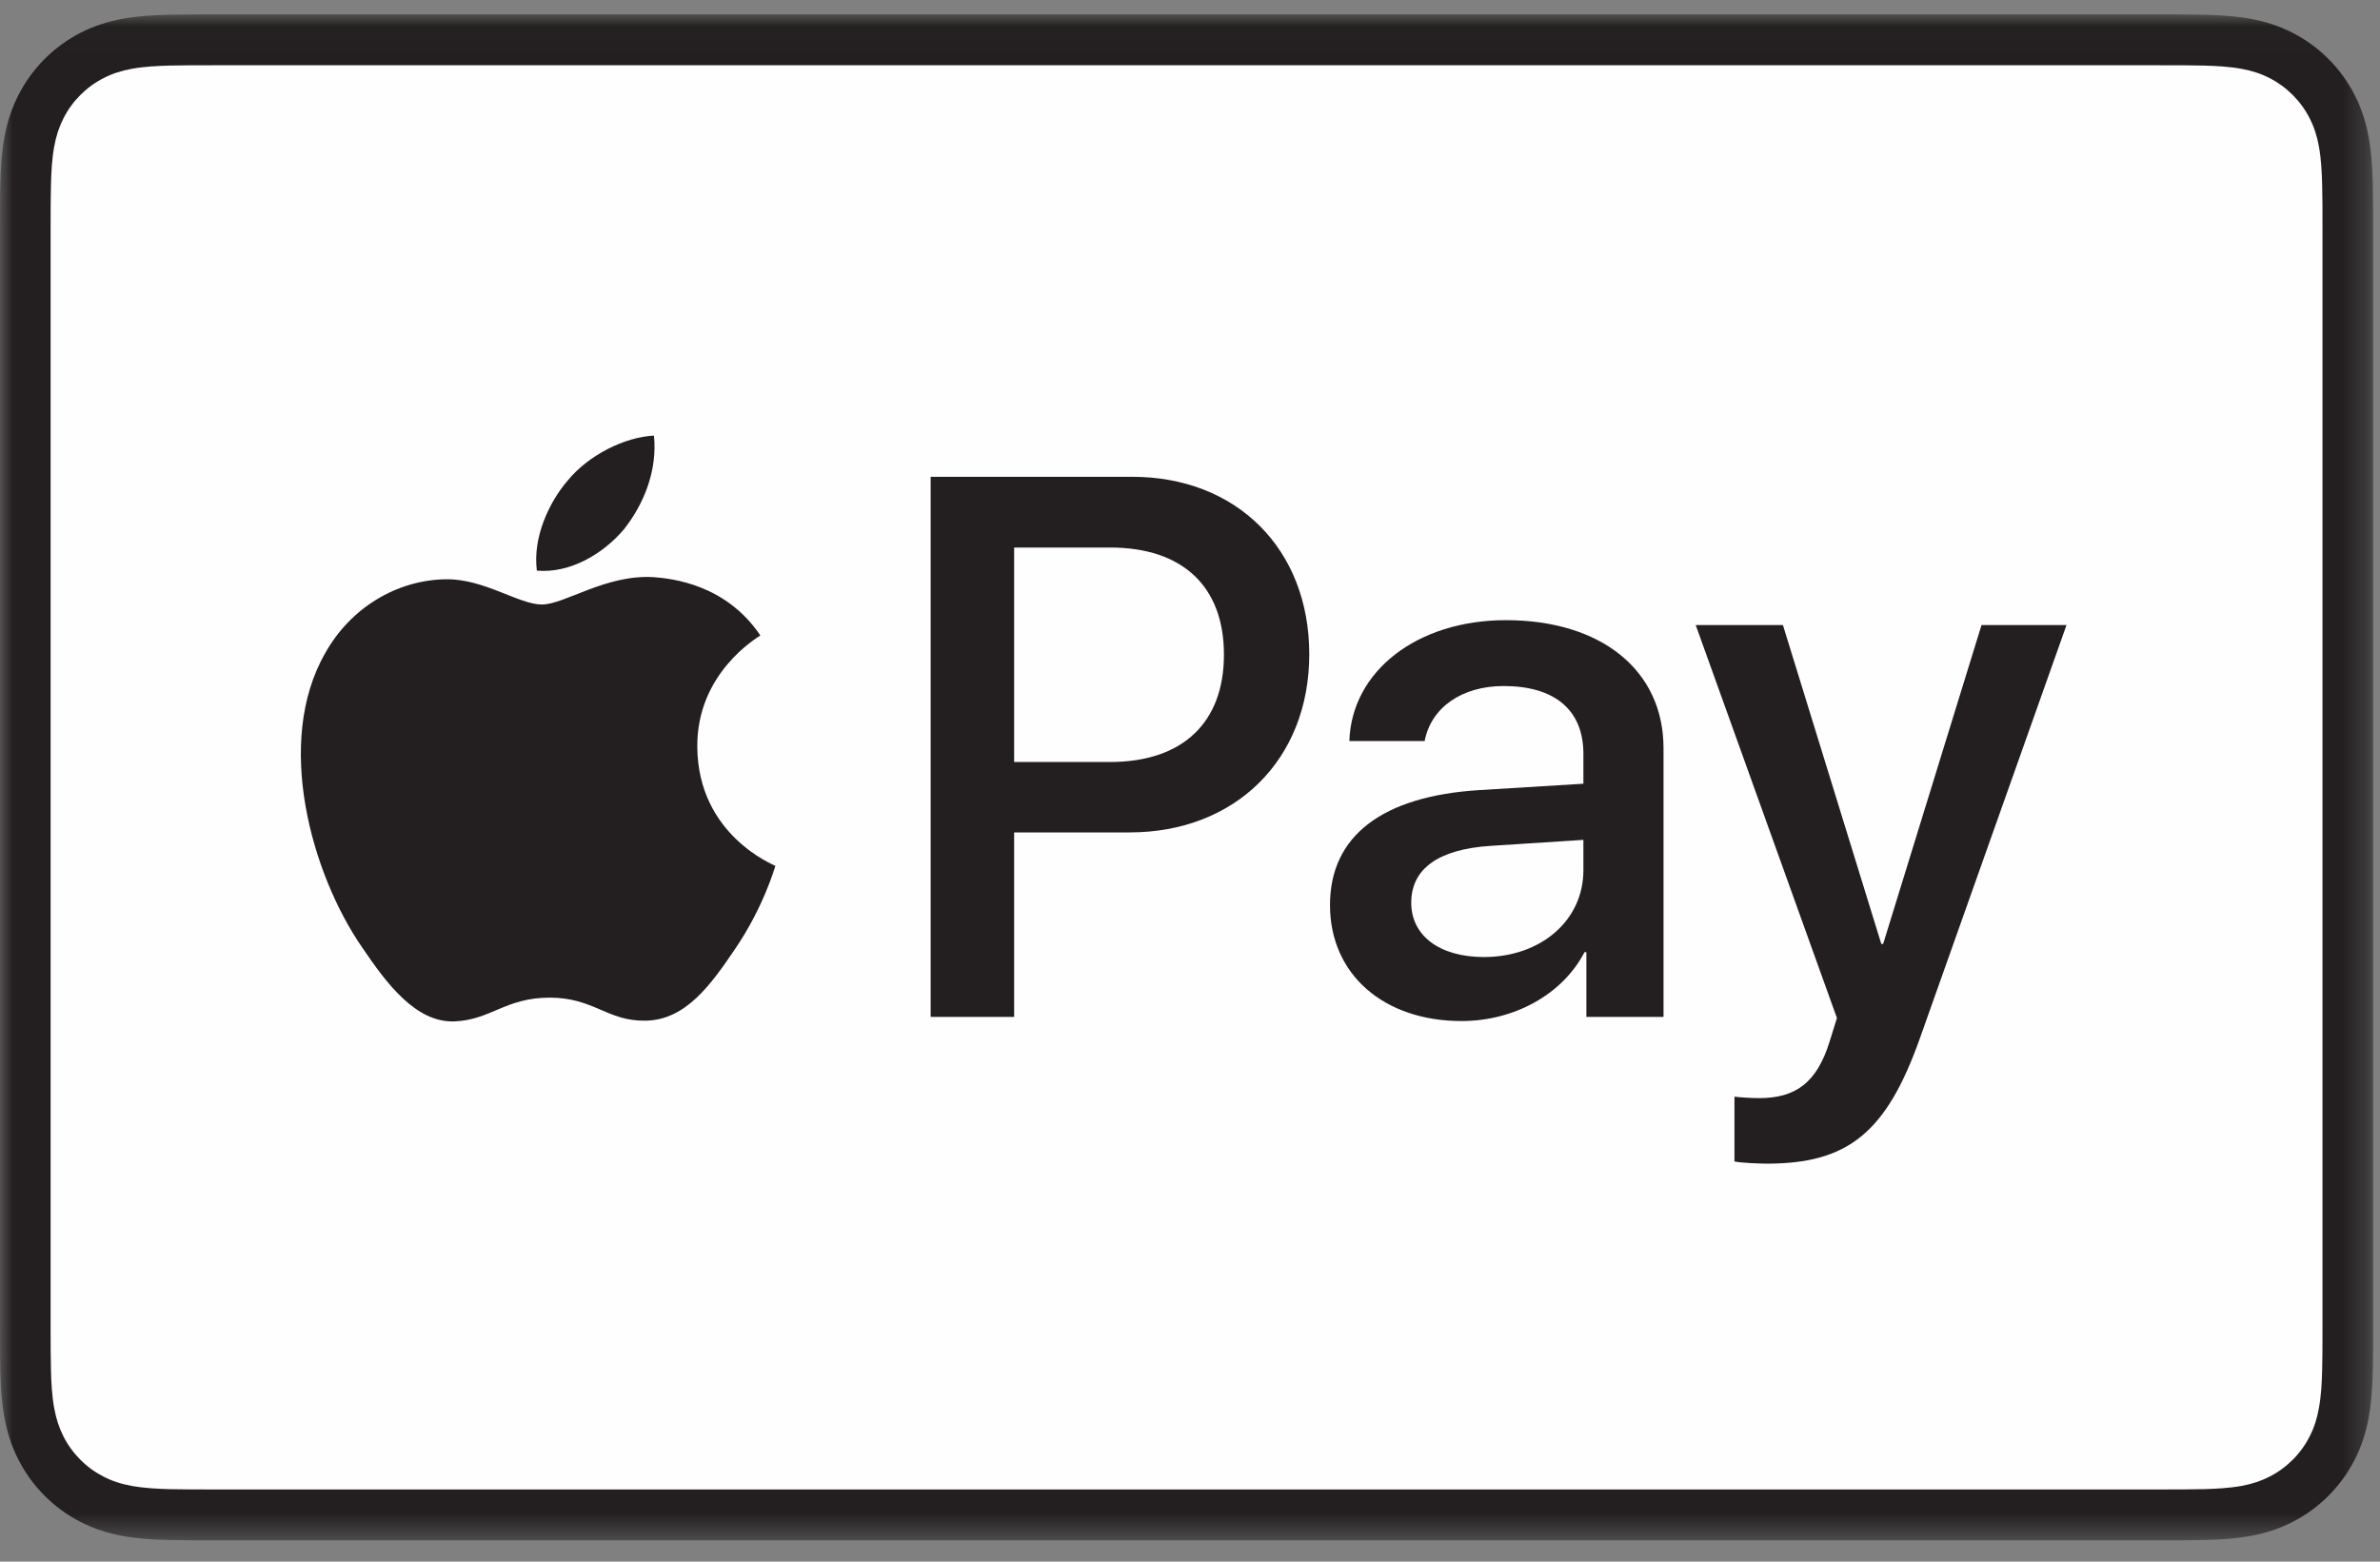
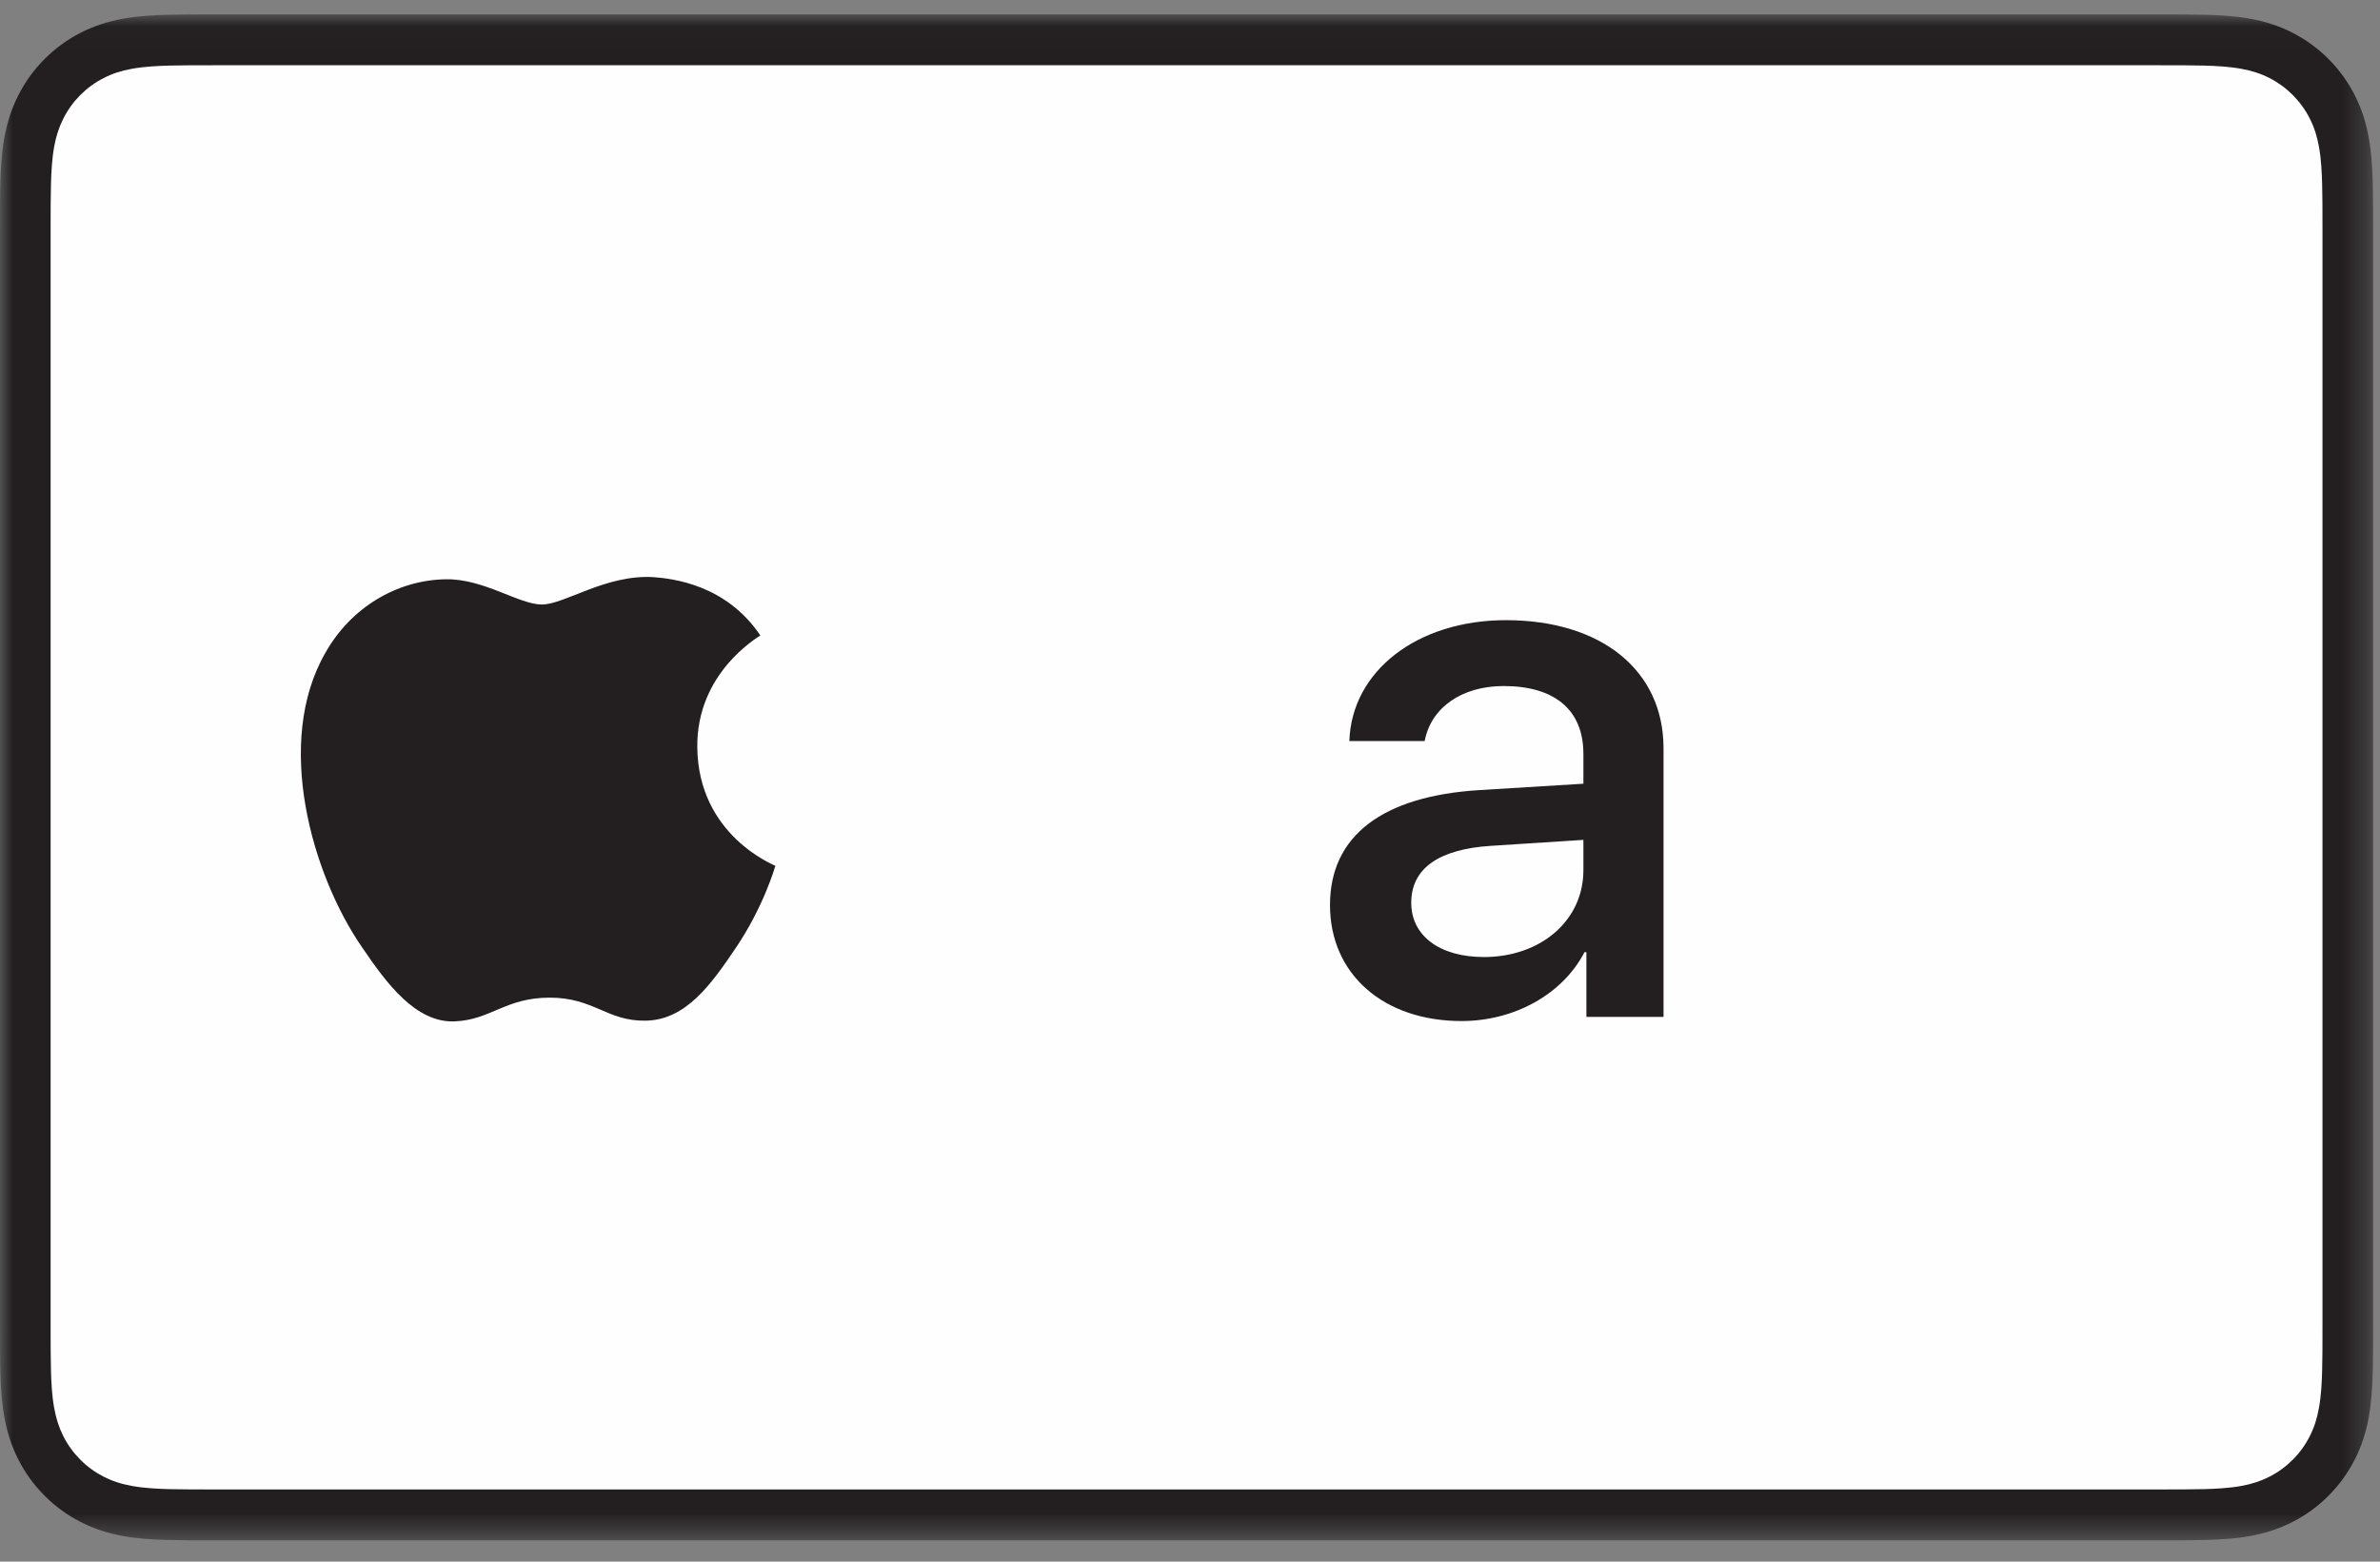
<svg xmlns="http://www.w3.org/2000/svg" xmlns:xlink="http://www.w3.org/1999/xlink" width="96px" height="63px" viewBox="0 0 96 63" version="1.1">
  <rect x="0" y="0" width="96" height="63" fill="#808080" stroke="none" />
  <title>58F654B4-084E-49CE-ACE9-2110192221B4@2x</title>
  <desc>Created with sketchtool.</desc>
  <defs>
    <polygon id="path-1" points="5.78313253e-05 0.02 95.723 0.02 95.723 61.579 5.78313253e-05 61.579" />
  </defs>
  <g id="784-Chequing-Acquisition-Navigation" stroke="none" stroke-width="1" fill="none" fill-rule="evenodd">
    <g id="784---Chequing-Acquisition-Mobile---No-Bonus" transform="translate(-75, -2683)">
      <g id="Page-1" transform="translate(75, 2683)">
        <g id="Group-3" transform="translate(0, 0.561)">
          <mask id="mask-2" fill="white">
            <use xlink:href="#path-1" />
          </mask>
          <g id="Clip-2" />
          <path d="M87.15,0.02 L8.573,0.02 C8.245,0.02 7.917,0.02 7.591,0.022 C7.314,0.024 7.039,0.027 6.764,0.035 C6.163,0.051 5.557,0.086 4.963,0.194 C4.36,0.303 3.799,0.48 3.252,0.76 C2.714,1.036 2.222,1.395 1.795,1.823 C1.367,2.253 1.01,2.747 0.737,3.288 C0.458,3.838 0.281,4.401 0.173,5.007 C0.066,5.604 0.03,6.212 0.014,6.815 C0.006,7.092 0.003,7.368 0.002,7.645 C-0.001,7.974 0,8.303 0,8.632 L0,52.968 C0,53.297 -0.001,53.625 0.002,53.955 C0.003,54.231 0.006,54.508 0.014,54.786 C0.03,55.388 0.066,55.996 0.173,56.592 C0.281,57.199 0.458,57.762 0.737,58.312 C1.01,58.853 1.367,59.347 1.795,59.775 C2.222,60.206 2.714,60.565 3.252,60.839 C3.799,61.119 4.36,61.297 4.963,61.406 C5.557,61.513 6.163,61.549 6.764,61.565 C7.039,61.571 7.314,61.575 7.591,61.577 C7.917,61.579 8.245,61.579 8.573,61.579 L87.15,61.579 C87.477,61.579 87.805,61.579 88.132,61.577 C88.408,61.575 88.682,61.571 88.96,61.565 C89.559,61.549 90.165,61.513 90.76,61.406 C91.362,61.297 91.923,61.119 92.47,60.839 C93.009,60.565 93.5,60.206 93.928,59.775 C94.354,59.347 94.712,58.853 94.987,58.312 C95.265,57.762 95.442,57.199 95.549,56.592 C95.657,55.996 95.692,55.388 95.708,54.786 C95.716,54.508 95.719,54.231 95.72,53.955 C95.723,53.625 95.723,53.297 95.723,52.968 L95.723,8.632 C95.723,8.303 95.723,7.974 95.72,7.645 C95.719,7.368 95.716,7.092 95.708,6.815 C95.692,6.212 95.657,5.604 95.549,5.007 C95.442,4.401 95.265,3.838 94.987,3.288 C94.712,2.747 94.354,2.253 93.928,1.823 C93.5,1.395 93.009,1.036 92.47,0.76 C91.923,0.48 91.362,0.303 90.76,0.194 C90.165,0.086 89.559,0.051 88.96,0.035 C88.682,0.027 88.408,0.024 88.132,0.022 C87.805,0.02 87.477,0.02 87.15,0.02" id="Fill-1" fill="#231F20" mask="url(#mask-2)" />
        </g>
        <path d="M87.15,2.633 L88.117,2.635 C88.379,2.636 88.641,2.639 88.904,2.646 C89.362,2.659 89.898,2.684 90.398,2.774 C90.831,2.852 91.196,2.971 91.546,3.15 C91.89,3.326 92.206,3.557 92.482,3.834 C92.759,4.112 92.99,4.431 93.167,4.781 C93.344,5.129 93.462,5.493 93.54,5.933 C93.629,6.429 93.654,6.968 93.666,7.431 C93.673,7.693 93.677,7.954 93.678,8.222 C93.681,8.545 93.68,8.869 93.68,9.193 L93.68,53.528 C93.68,53.853 93.681,54.176 93.678,54.506 C93.677,54.767 93.673,55.028 93.666,55.29 C93.654,55.752 93.629,56.291 93.538,56.793 C93.462,57.227 93.344,57.592 93.166,57.941 C92.989,58.291 92.759,58.609 92.484,58.885 C92.206,59.164 91.891,59.394 91.542,59.572 C91.195,59.75 90.831,59.869 90.402,59.947 C89.892,60.038 89.334,60.063 88.914,60.074 C88.649,60.081 88.386,60.084 88.116,60.085 C87.795,60.088 87.473,60.088 87.15,60.088 L8.573,60.088 L8.56,60.088 C8.242,60.088 7.923,60.088 7.6,60.085 C7.336,60.084 7.073,60.081 6.819,60.075 C6.389,60.063 5.83,60.038 5.325,59.947 C4.891,59.869 4.527,59.75 4.176,59.57 C3.831,59.394 3.515,59.164 3.238,58.884 C2.962,58.608 2.733,58.292 2.556,57.941 C2.38,57.592 2.261,57.227 2.183,56.788 C2.093,56.287 2.068,55.75 2.056,55.291 C2.049,55.027 2.045,54.765 2.044,54.503 L2.042,53.732 L2.042,53.528 L2.042,9.193 L2.042,8.989 L2.044,8.219 C2.045,7.956 2.049,7.693 2.056,7.431 C2.068,6.971 2.093,6.434 2.183,5.928 C2.261,5.494 2.38,5.129 2.558,4.778 C2.733,4.43 2.962,4.113 3.239,3.835 C3.515,3.558 3.831,3.327 4.179,3.15 C4.527,2.971 4.891,2.852 5.324,2.774 C5.824,2.684 6.36,2.659 6.819,2.646 C7.081,2.639 7.343,2.636 7.602,2.635 L8.573,2.633 L87.15,2.633" id="Fill-4" fill="#FEFEFE" />
-         <path d="M25.161,21.361 C25.973,20.341 26.523,18.972 26.378,17.573 C25.19,17.633 23.741,18.36 22.902,19.381 C22.148,20.255 21.481,21.681 21.655,23.021 C22.989,23.137 24.32,22.352 25.161,21.361" id="Fill-6" fill="#231F20" />
        <path d="M26.363,23.283 C24.426,23.167 22.781,24.387 21.856,24.387 C20.93,24.387 19.514,23.342 17.982,23.369 C15.989,23.399 14.139,24.531 13.127,26.332 C11.047,29.935 12.578,35.279 14.602,38.213 C15.585,39.665 16.768,41.263 18.329,41.205 C19.803,41.147 20.381,40.247 22.173,40.247 C23.964,40.247 24.485,41.205 26.046,41.176 C27.664,41.147 28.676,39.724 29.658,38.271 C30.786,36.617 31.247,35.018 31.276,34.931 C31.247,34.902 28.155,33.71 28.126,30.137 C28.098,27.146 30.554,25.723 30.669,25.635 C29.282,23.573 27.115,23.342 26.363,23.283" id="Fill-8" fill="#231F20" />
-         <path d="M40.906,30.741 L44.769,30.741 C47.701,30.741 49.369,29.156 49.369,26.408 C49.369,23.659 47.701,22.089 44.784,22.089 L40.906,22.089 L40.906,30.741 Z M45.671,19.235 C49.881,19.235 52.811,22.149 52.811,26.393 C52.811,30.651 49.82,33.581 45.566,33.581 L40.906,33.581 L40.906,41.025 L37.539,41.025 L37.539,19.235 L45.671,19.235 Z" id="Fill-10" fill="#231F20" />
        <path d="M63.868,35.106 L63.868,33.882 L60.125,34.124 C58.021,34.26 56.924,35.045 56.924,36.419 C56.924,37.748 58.066,38.609 59.855,38.609 C62.14,38.609 63.868,37.144 63.868,35.106 M53.647,36.51 C53.647,33.716 55.766,32.116 59.674,31.874 L63.868,31.617 L63.868,30.409 C63.868,28.643 62.711,27.676 60.652,27.676 C58.953,27.676 57.72,28.552 57.465,29.896 L54.428,29.896 C54.519,27.072 57.164,25.019 60.742,25.019 C64.59,25.019 67.1,27.042 67.1,30.183 L67.1,41.025 L63.989,41.025 L63.989,38.412 L63.913,38.412 C63.027,40.119 61.073,41.191 58.953,41.191 C55.826,41.191 53.647,39.319 53.647,36.51" id="Fill-12" fill="#231F20" />
-         <path d="M69.961,46.854 L69.961,44.242 C70.171,44.271 70.683,44.301 70.953,44.301 C72.441,44.301 73.283,43.668 73.794,42.036 L74.095,41.07 L68.398,25.215 L71.916,25.215 L75.884,38.08 L75.959,38.08 L79.927,25.215 L83.355,25.215 L77.447,41.87 C76.094,45.691 74.546,46.944 71.269,46.944 C71.013,46.944 70.187,46.914 69.961,46.854" id="Fill-14" fill="#231F20" />
      </g>
    </g>
  </g>
</svg>